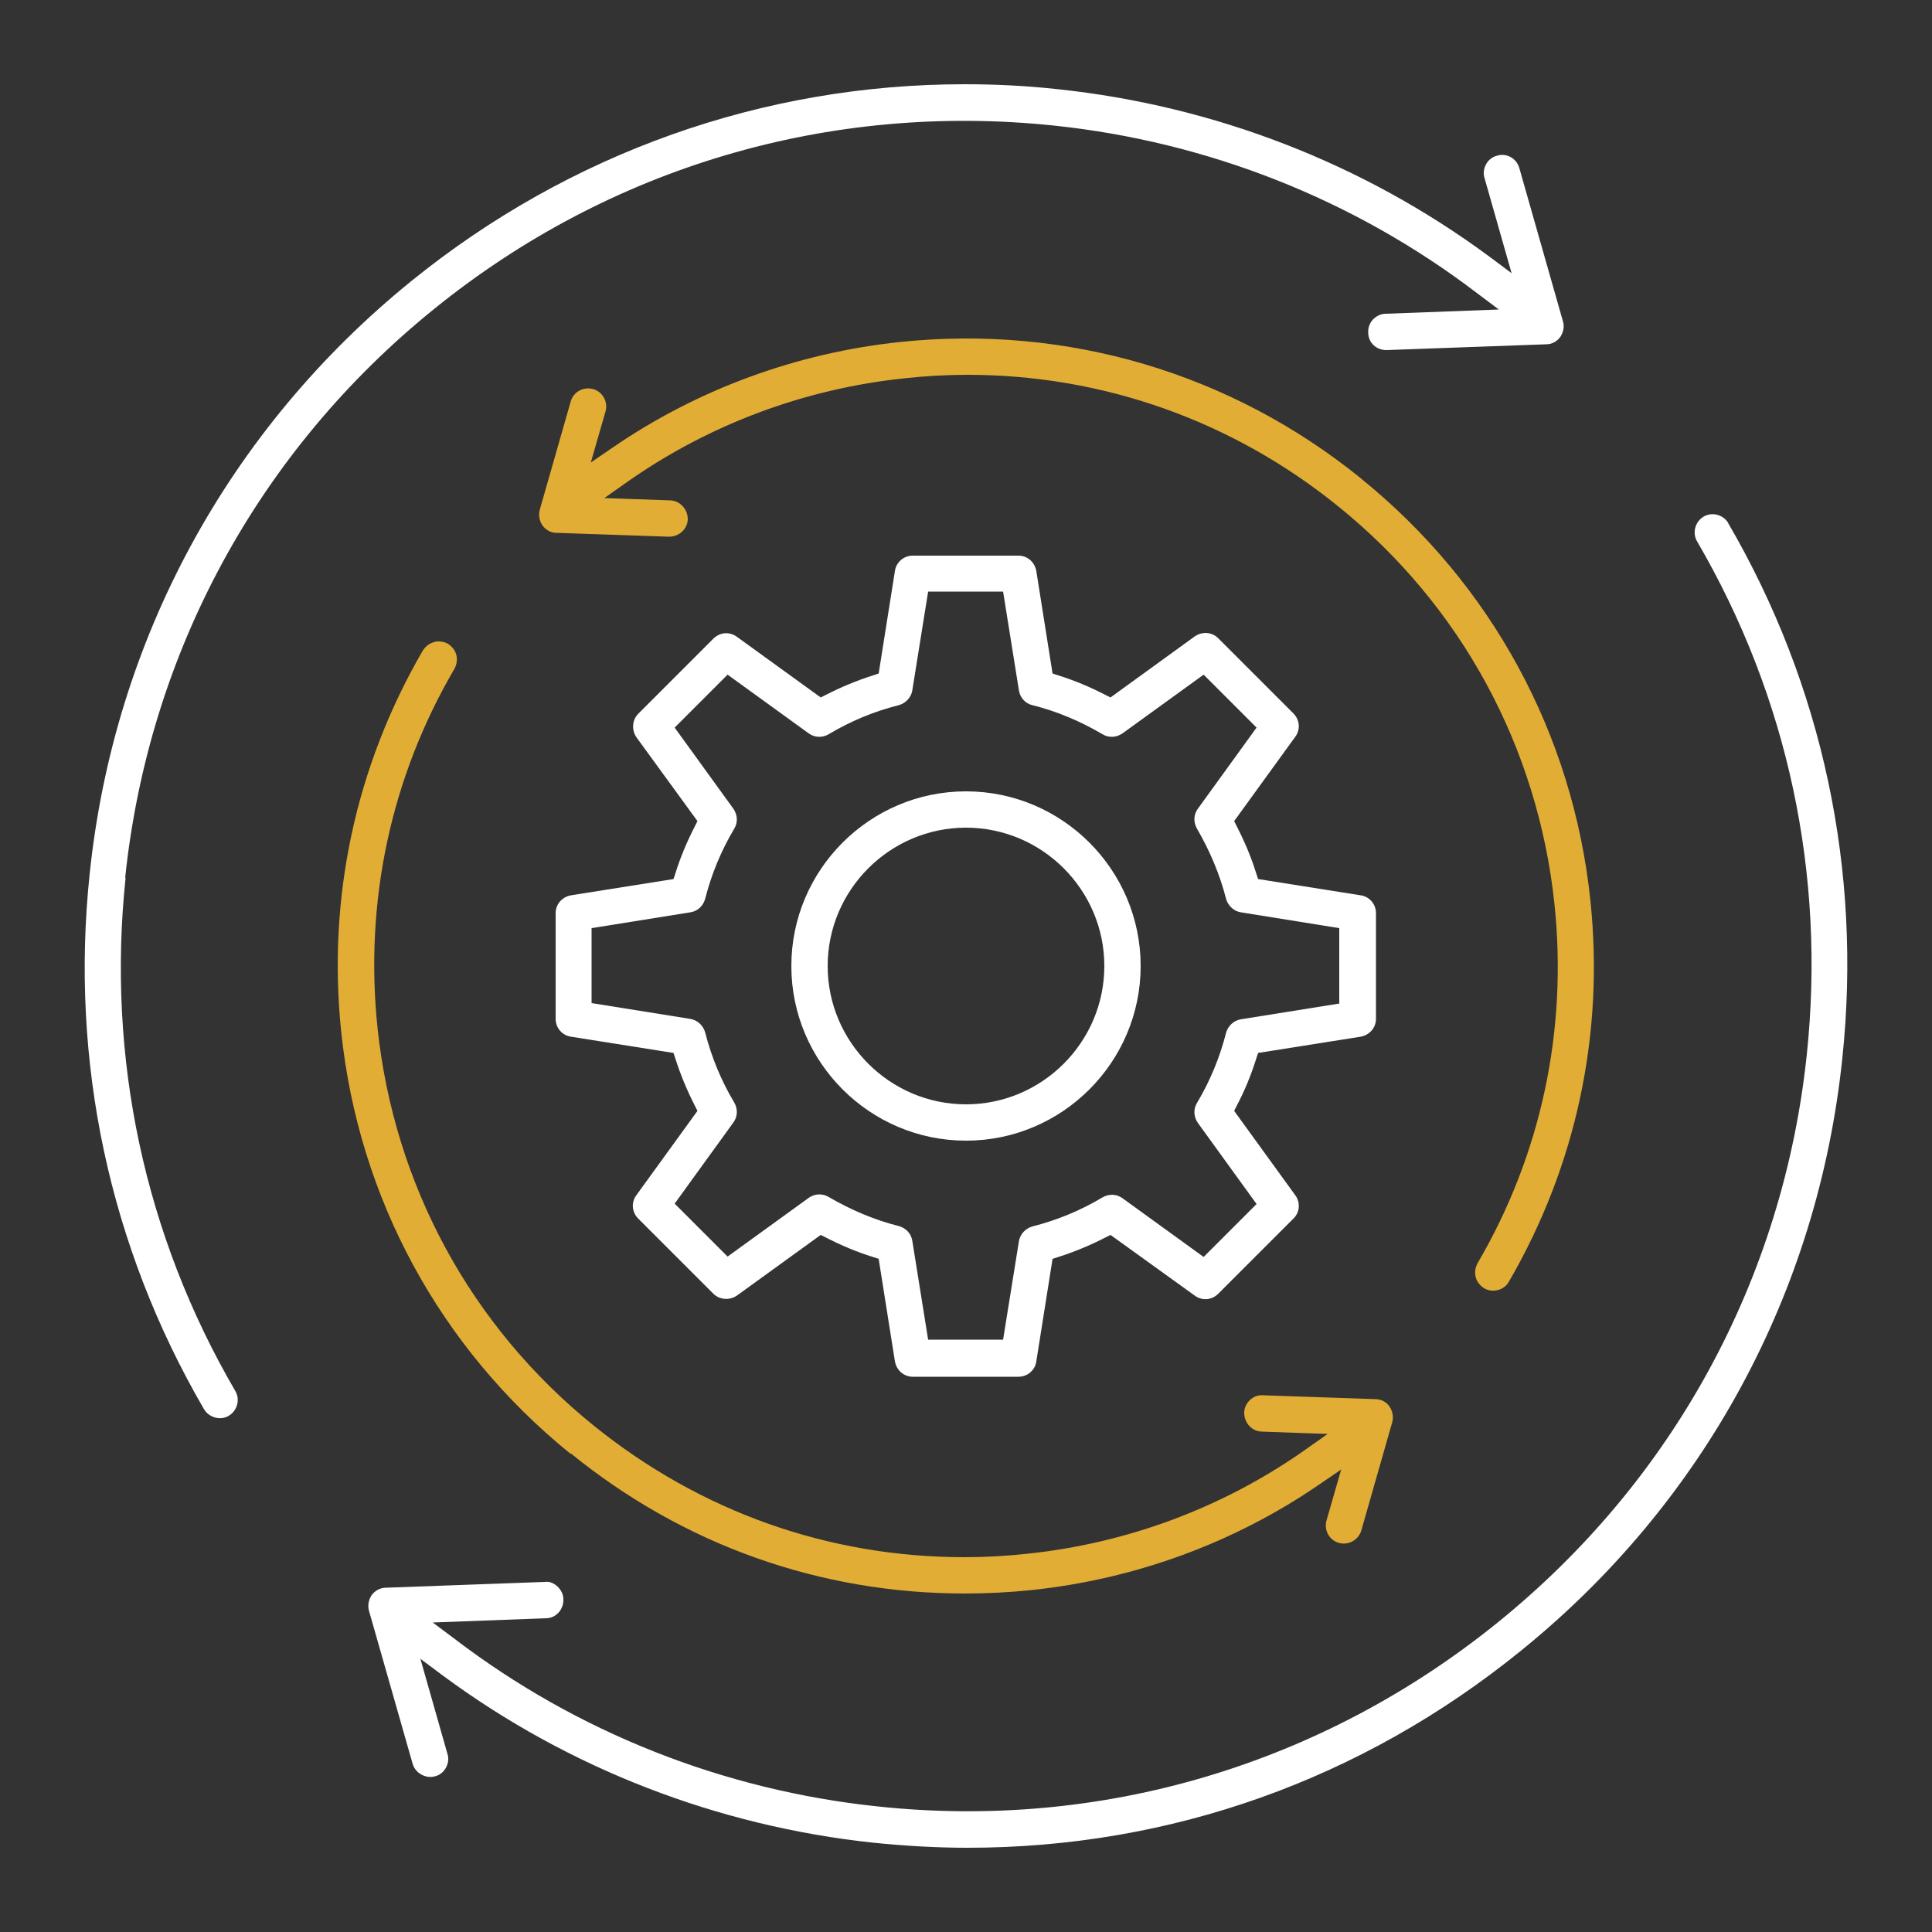
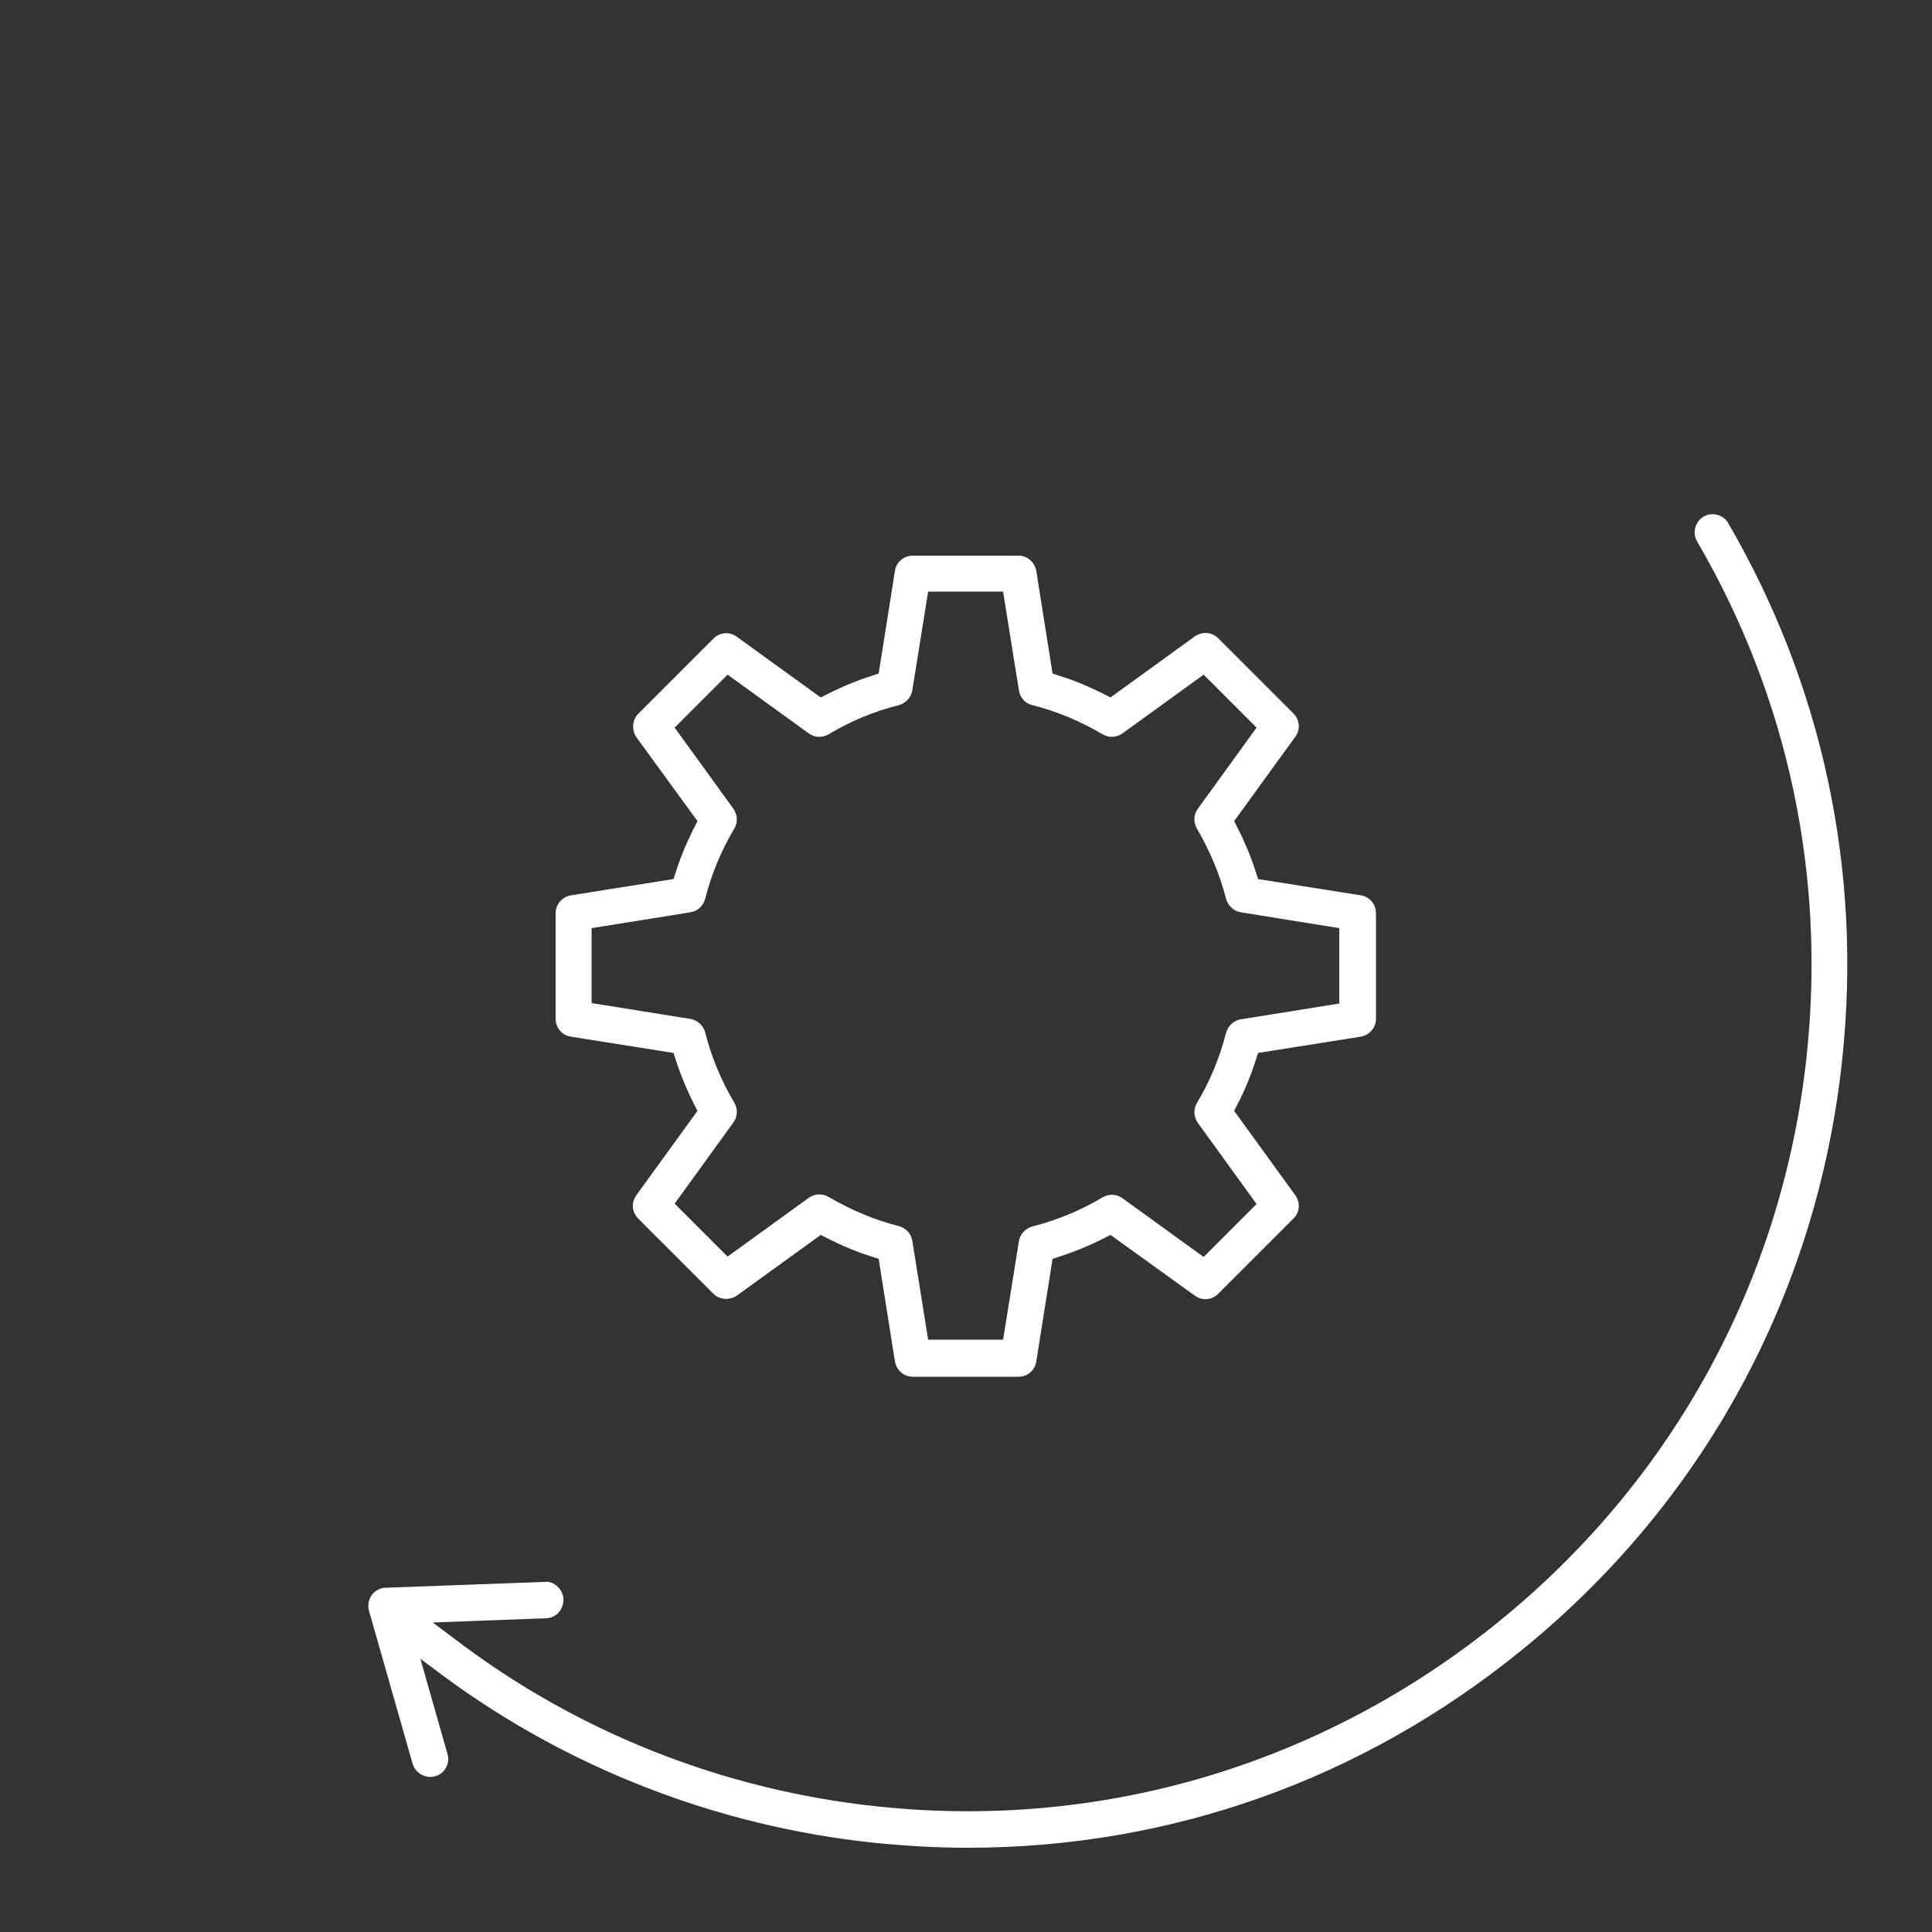
<svg xmlns="http://www.w3.org/2000/svg" id="uuid-20df253c-31c0-4c3a-87d9-cb09cb40cd97" data-name="Calque 1" viewBox="0 0 50 50">
  <rect x="0" y="0" width="50" height="50" fill="#333333" stroke="none" />
-   <path d="M3.24,22.71c.61-5.81,3.45-11.04,7.99-14.71,4.54-3.68,10.24-5.36,16.05-4.75,3.99.42,7.78,1.92,10.95,4.34l.56.42-2.93.11c-.13,0-.24.06-.33.15-.08.09-.13.21-.12.34,0,.26.21.45.47.45l4.14-.15c.15,0,.28-.08.36-.19.08-.12.11-.27.07-.4l-1.13-3.97c-.07-.25-.33-.4-.58-.32-.12.03-.22.11-.28.22-.06.11-.08.24-.04.36l.7,2.46-.59-.44c-3.25-2.4-7.1-3.89-11.14-4.32-.81-.09-1.62-.13-2.43-.13-5.2,0-10.21,1.77-14.31,5.09-4.74,3.84-7.7,9.29-8.33,15.35-.51,4.85.51,9.64,2.96,13.85.13.22.43.3.64.17.22-.13.3-.42.17-.64-2.35-4.03-3.33-8.63-2.84-13.28Z" fill="#fff" />
-   <path d="M25,20.48c-2.49,0-4.52,2.03-4.52,4.52s2.03,4.52,4.52,4.52,4.52-2.03,4.52-4.52-2.03-4.52-4.52-4.52ZM25,28.58c-1.97,0-3.58-1.61-3.58-3.58s1.61-3.58,3.58-3.58,3.58,1.61,3.58,3.58-1.61,3.58-3.58,3.58Z" fill="#fff" />
-   <path d="M35.22,12.38c-3.37-2.73-7.61-3.98-11.92-3.53-2.67.28-5.24,1.22-7.44,2.73l-.57.39.38-1.32c.07-.25-.07-.51-.32-.58s-.51.07-.58.32l-.8,2.8c-.04.14-.01.29.07.41.09.12.22.19.36.19l2.91.1h0c.27,0,.48-.2.49-.45,0-.26-.2-.48-.45-.49l-1.71-.06.61-.43c2.11-1.48,4.58-2.4,7.16-2.67.55-.06,1.09-.09,1.63-.09,3.49,0,6.85,1.18,9.6,3.41,3.18,2.57,5.16,6.23,5.59,10.29.34,3.25-.34,6.47-1.99,9.29-.06.11-.08.24-.05.36s.11.22.22.29c.22.13.52.05.64-.17,1.74-3,2.47-6.4,2.11-9.86-.45-4.31-2.56-8.19-5.93-10.92Z" fill="#e1ad35" />
  <path d="M35.61,26.37v-2.74c0-.23-.17-.43-.4-.46l-2.65-.42-.05-.15c-.13-.42-.3-.82-.5-1.21l-.07-.14,1.58-2.18c.14-.19.12-.44-.05-.61l-1.94-1.94c-.17-.17-.42-.18-.61-.05l-2.18,1.58-.14-.07c-.39-.2-.79-.37-1.21-.5l-.15-.05-.42-2.65c-.04-.23-.23-.4-.46-.4h-2.74c-.23,0-.43.17-.46.4l-.42,2.65-.15.05c-.41.13-.82.3-1.21.5l-.14.07-2.17-1.57c-.19-.14-.44-.12-.61.05l-1.94,1.94c-.16.16-.18.42-.05.61l1.58,2.17-.07.14c-.2.39-.37.79-.5,1.21l-.05.15-2.65.42c-.23.04-.4.23-.4.46v2.74c0,.23.17.43.4.46l2.65.42.05.15c.13.41.3.82.5,1.21l.07.14-1.58,2.18c-.14.19-.12.44.05.61l1.94,1.94c.16.16.42.18.61.05l2.17-1.57.14.07c.39.2.79.37,1.21.5l.15.05.42,2.65c.04.23.23.4.46.4h2.74c.23,0,.43-.17.46-.4l.42-2.65.15-.05c.41-.13.82-.3,1.21-.5l.14-.07,2.18,1.57c.19.14.44.12.61-.05l1.94-1.94c.17-.16.19-.42.05-.61l-1.58-2.18.07-.14c.2-.38.37-.79.5-1.21l.05-.15,2.65-.42c.23-.04.4-.23.4-.46ZM34.67,25.97l-2.56.41c-.18.03-.33.17-.38.35-.16.63-.41,1.24-.75,1.81h0c-.1.16-.09.36.02.52l1.52,2.1-1.37,1.37-2.1-1.52c-.15-.11-.35-.12-.52-.02-.57.34-1.18.59-1.81.75-.18.05-.32.2-.35.38l-.41,2.55h-1.94l-.41-2.56c-.03-.19-.17-.33-.35-.38-.64-.16-1.24-.42-1.81-.75-.16-.1-.37-.09-.52.02l-2.1,1.52-1.37-1.37,1.52-2.1c.11-.15.12-.35.02-.52-.34-.57-.59-1.18-.75-1.81-.05-.18-.2-.32-.38-.35l-2.56-.41v-1.94l2.56-.41c.19-.03.33-.17.38-.35.16-.63.41-1.24.75-1.81.1-.16.09-.36-.02-.52l-1.52-2.1,1.37-1.37,2.1,1.52c.15.11.35.12.52.02.57-.34,1.17-.59,1.81-.75.18-.05.32-.2.35-.38l.41-2.56h1.94l.41,2.56c.03.19.17.34.35.38.64.16,1.25.42,1.81.75.16.1.36.09.52-.02l2.1-1.52,1.37,1.37-1.52,2.1c-.11.15-.12.35-.02.52.33.57.59,1.18.75,1.81.05.18.2.32.38.35l2.55.41v1.94Z" fill="#fff" />
  <path d="M44.73,13.54c-.13-.22-.42-.3-.64-.17-.22.13-.3.42-.17.64,2.35,4.03,3.33,8.62,2.84,13.28-.61,5.8-3.45,11.02-8,14.7-4.55,3.68-10.25,5.38-16.05,4.76-3.99-.42-7.78-1.92-10.95-4.34l-.56-.42,2.93-.11c.26,0,.46-.23.45-.49,0-.13-.06-.24-.15-.33-.09-.08-.2-.14-.33-.12l-4.12.15c-.14,0-.28.08-.36.19-.08.12-.11.27-.07.41l1.13,3.96c.07.24.34.39.58.32.12-.03.22-.11.28-.22.06-.11.08-.24.04-.36l-.7-2.46.59.44c3.25,2.4,7.1,3.89,11.14,4.32.8.08,1.62.13,2.43.13,5.25,0,10.2-1.76,14.31-5.09,4.74-3.83,7.7-9.28,8.33-15.35.51-4.85-.51-9.65-2.96-13.85h0Z" fill="#fff" />
-   <path d="M14.78,37.62c2.92,2.37,6.45,3.62,10.19,3.62.57,0,1.16-.03,1.73-.09,2.67-.28,5.24-1.22,7.44-2.73l.57-.39-.38,1.32c-.07.25.07.51.32.58.25.07.51-.08.58-.32l.8-2.8c.04-.14.01-.29-.07-.41-.08-.12-.22-.19-.36-.19l-2.91-.1c-.15-.01-.25.04-.34.12-.09.09-.15.2-.15.33,0,.26.19.48.45.49l1.71.06-.61.43c-2.11,1.48-4.58,2.4-7.16,2.67-.54.06-1.09.09-1.63.09-3.52,0-6.84-1.18-9.6-3.41-3.18-2.57-5.16-6.23-5.59-10.29-.34-3.26.34-6.47,1.99-9.29.06-.11.08-.24.05-.36s-.11-.22-.22-.29c-.07-.04-.15-.06-.24-.06-.04,0-.08,0-.12.02-.12.03-.22.11-.29.22-1.74,3-2.47,6.4-2.11,9.86.45,4.31,2.56,8.19,5.93,10.92Z" fill="#e1ad35" />
</svg>